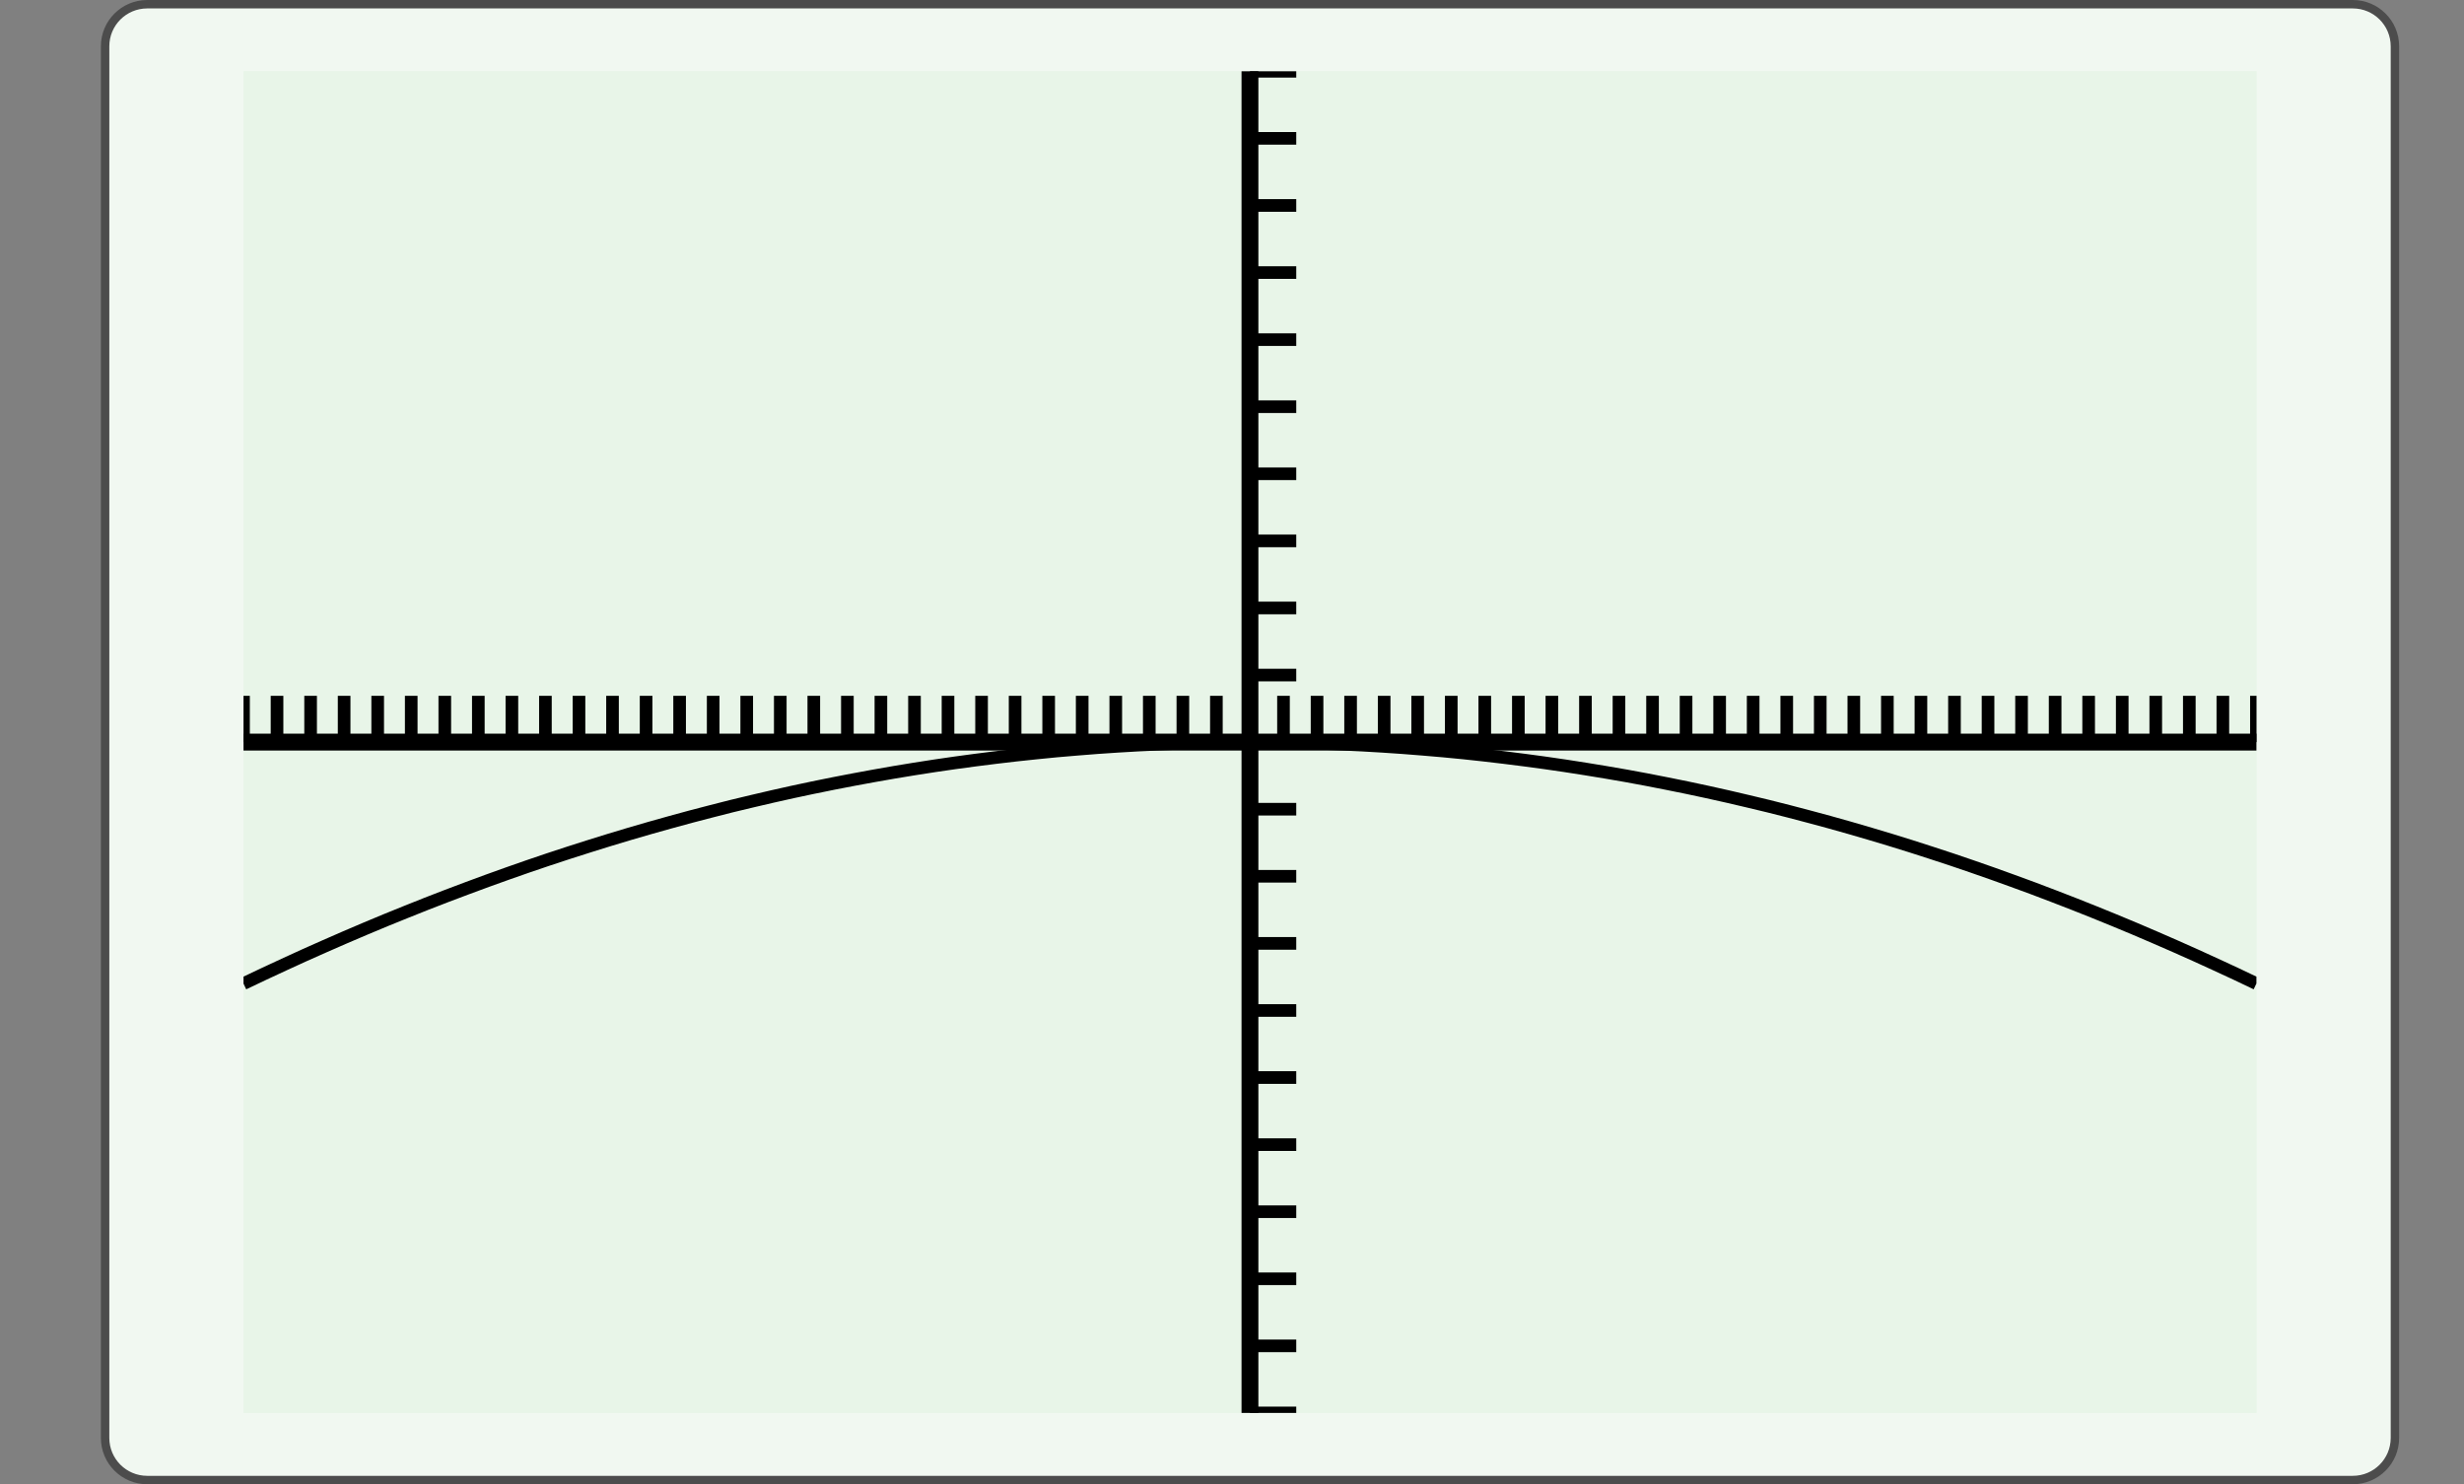
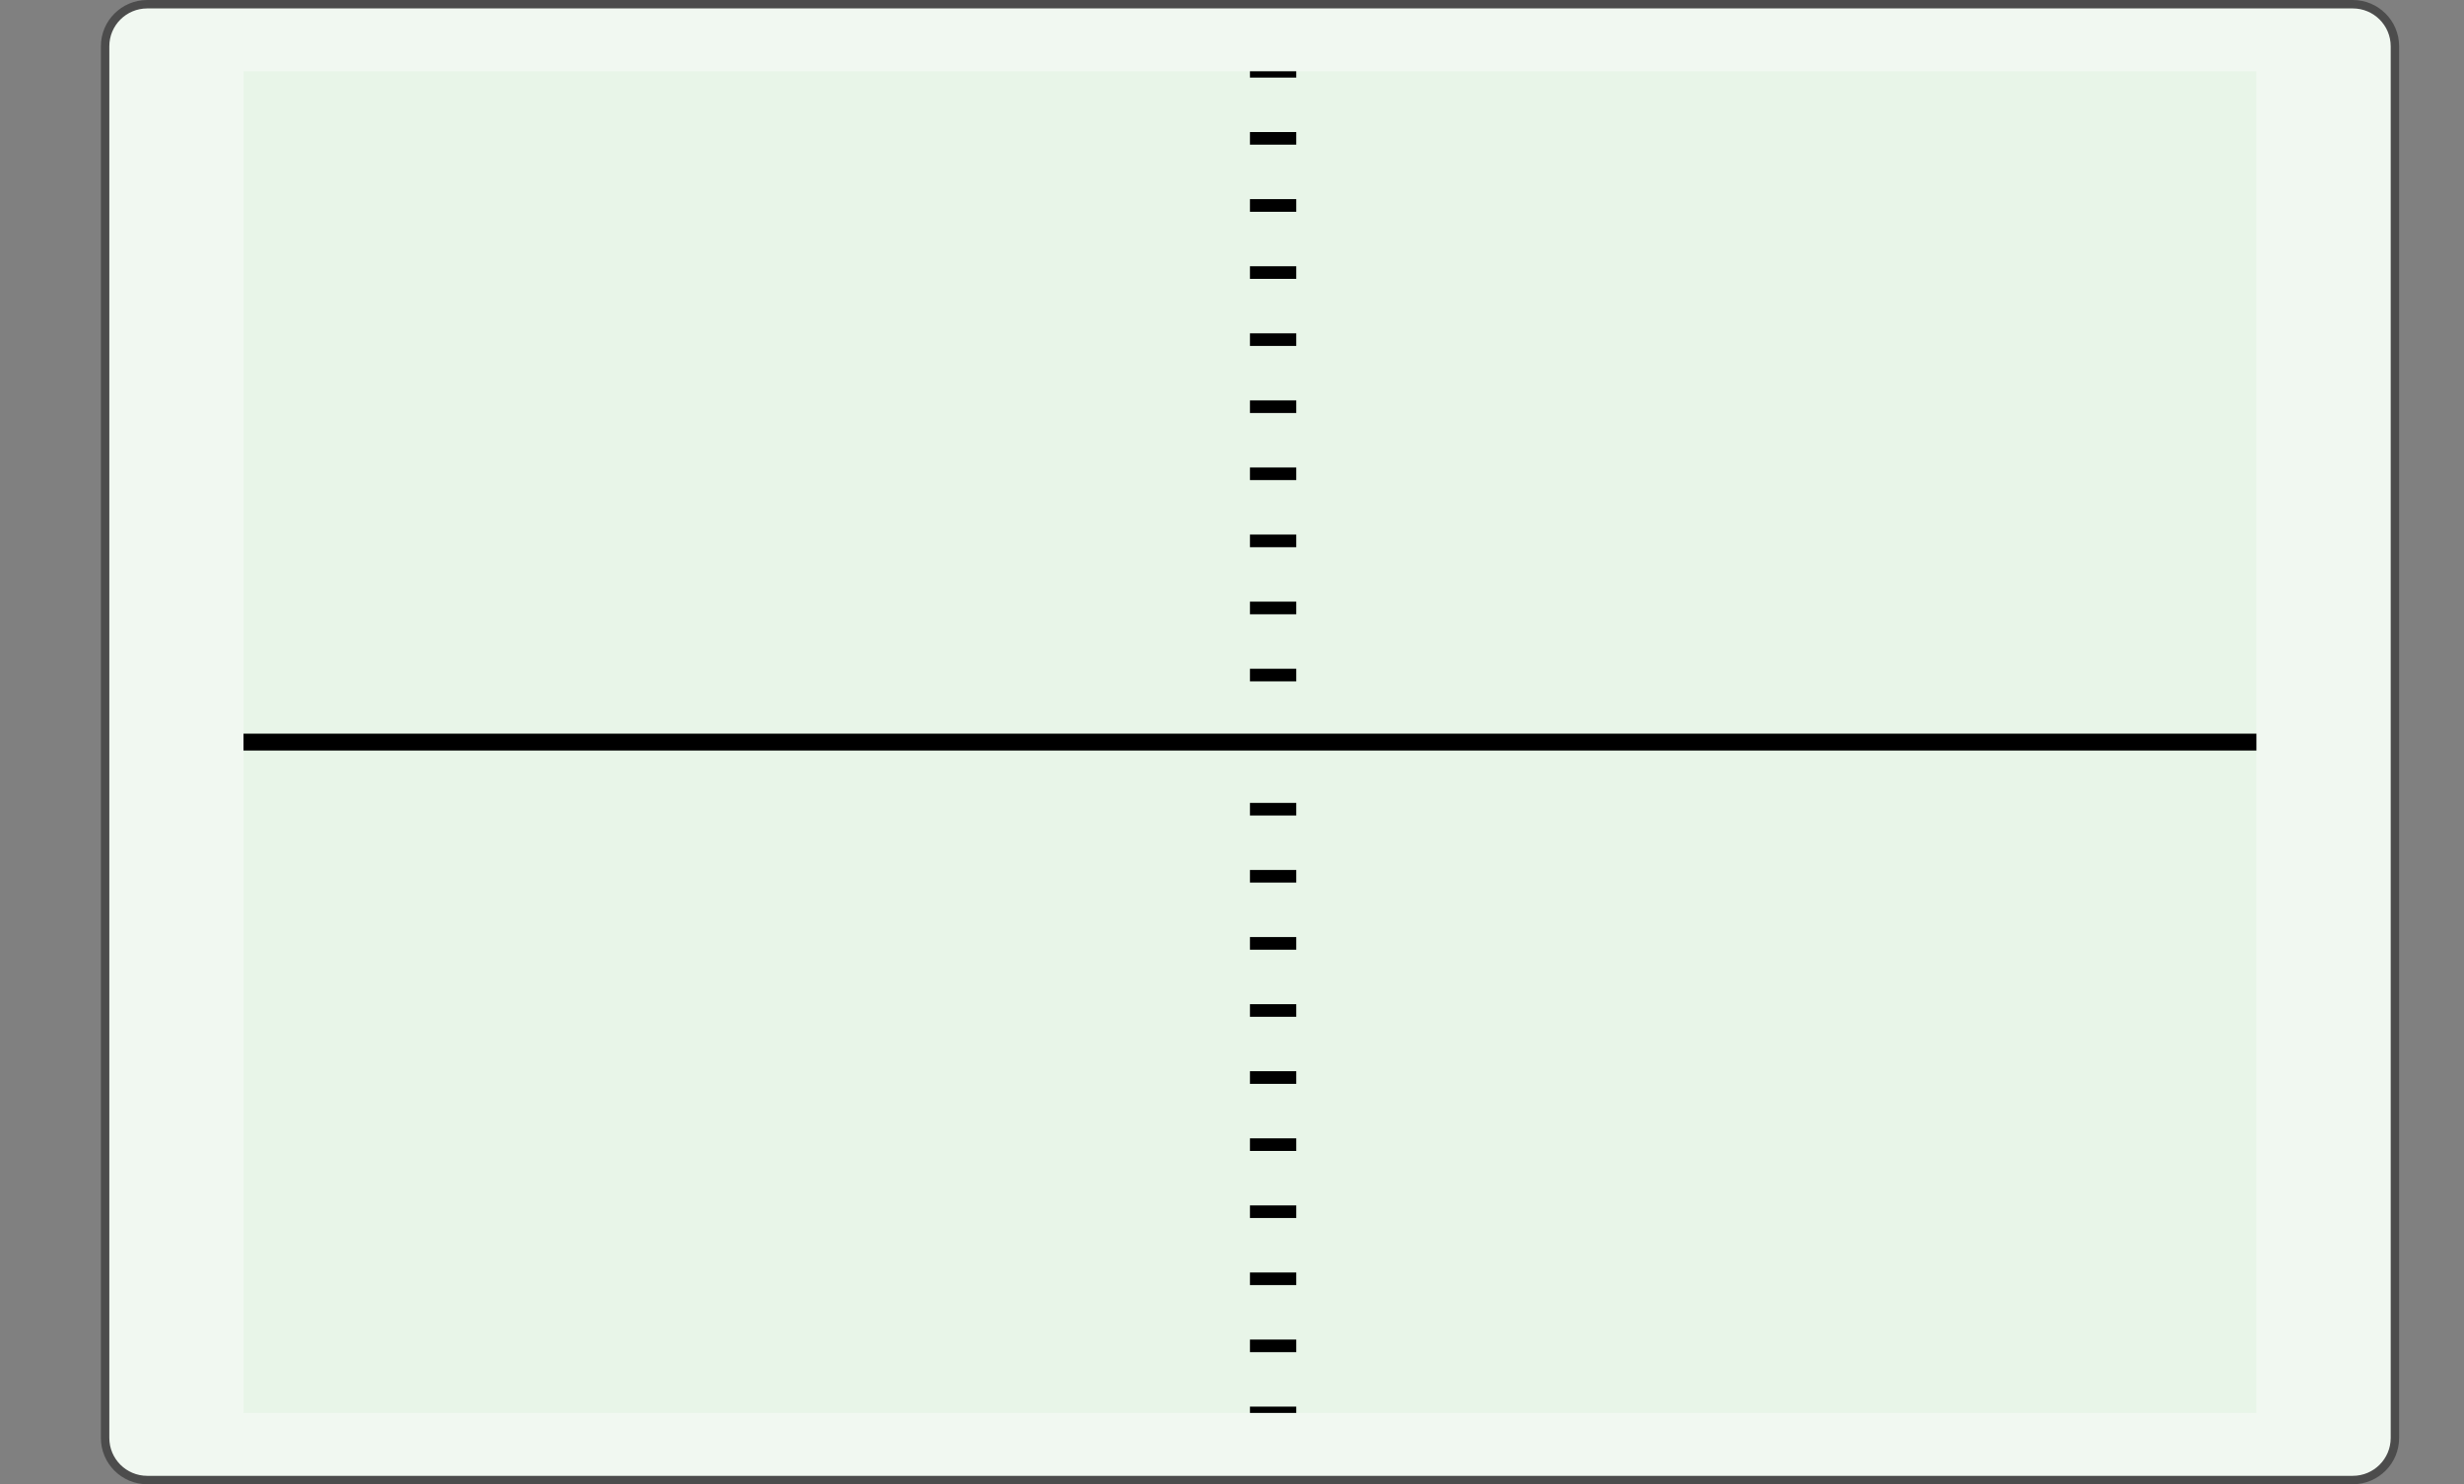
<svg xmlns="http://www.w3.org/2000/svg" width="210.439pt" height="126.789pt" viewBox="0 0 210.439 126.789" version="1.1">
  <rect x="0" y="0" width="210.439" height="126.789" fill="#808080" stroke="none" />
  <defs>
    <clipPath id="clip1">
      <path d="M 20.797 6.09 L 20.797 120.699 L 192.719 120.699 L 192.719 6.09 L 20.797 6.09 Z M 20.797 6.09 " />
    </clipPath>
    <clipPath id="clip2">
      <path d="M 20.797 6.09 L 20.797 120.699 L 192.719 120.699 L 192.719 6.09 L 20.797 6.09 Z M 20.797 6.09 " />
    </clipPath>
    <clipPath id="clip3">
-       <path d="M 20.797 120.699 L 192.711 120.699 L 192.711 6.09 L 20.797 6.09 L 20.797 120.699 Z M 20.797 120.699 " />
-     </clipPath>
+       </clipPath>
  </defs>
  <g id="surface0">
-     <path style="fill-rule:nonzero;fill:rgb(94.511%,97.256%,94.511%);fill-opacity:1;stroke-width:0.399;stroke-linecap:butt;stroke-linejoin:miter;stroke:rgb(29.999%,29.999%,29.999%);stroke-opacity:1;stroke-miterlimit:10;" d="M -3.572 1.183 L -3.572 -64.678 C -3.572 -65.779 -2.68 -66.671 -1.579 -66.671 L 102.78 -66.671 C 103.881 -66.671 104.773 -65.779 104.773 -64.678 L 104.773 1.183 C 104.773 2.282 103.881 3.174 102.78 3.174 L -1.579 3.174 C -2.68 3.174 -3.572 2.282 -3.572 1.183 Z M -3.572 1.183 " transform="matrix(1.805,0,0,-1.805,15.424,6.089)" />
-     <path style=" stroke:none;fill-rule:nonzero;fill:rgb(90.98%,96.078%,90.98%);fill-opacity:1;" d="M 20.797 6.09 L 20.797 120.699 L 192.719 120.699 L 192.719 6.09 L 20.797 6.09 Z M 20.797 6.09 " />
+     <path style="fill-rule:nonzero;fill:rgb(94.511%,97.256%,94.511%);fill-opacity:1;stroke-width:0.399;stroke-linecap:butt;stroke-linejoin:miter;stroke:rgb(29.999%,29.999%,29.999%);stroke-opacity:1;stroke-miterlimit:10;" d="M -3.572 1.183 L -3.572 -64.678 C -3.572 -65.779 -2.68 -66.671 -1.579 -66.671 L 102.78 -66.671 C 103.881 -66.671 104.773 -65.779 104.773 -64.678 L 104.773 1.183 C 104.773 2.282 103.881 3.174 102.78 3.174 L -1.579 3.174 C -2.68 3.174 -3.572 2.282 -3.572 1.183 Z " transform="matrix(1.805,0,0,-1.805,15.424,6.089)" />
    <g clip-path="url(#clip1)" clip-rule="nonzero">
      <path style=" stroke:none;fill-rule:nonzero;fill:rgb(90.98%,96.078%,90.98%);fill-opacity:1;" d="M 20.797 120.699 L 192.711 120.699 L 192.711 6.09 L 20.797 6.09 L 20.797 120.699 Z M 20.797 120.699 " />
-       <path style="fill:none;stroke-width:0.598;stroke-linecap:butt;stroke-linejoin:miter;stroke:rgb(0%,0%,0%);stroke-opacity:1;stroke-miterlimit:10;" d="M 0.001 31.748 L 0.001 33.94 M 1.587 31.748 L 1.587 33.94 M 3.176 31.748 L 3.176 33.94 M 4.762 31.748 L 4.762 33.94 M 6.35 31.748 L 6.35 33.94 M 7.937 31.748 L 7.937 33.94 M 9.525 31.748 L 9.525 33.94 M 11.112 31.748 L 11.112 33.94 M 12.7 31.748 L 12.7 33.94 M 14.286 31.748 L 14.286 33.94 M 15.875 31.748 L 15.875 33.94 M 17.461 31.748 L 17.461 33.94 M 19.05 31.748 L 19.05 33.94 M 20.636 31.748 L 20.636 33.94 M 22.224 31.748 L 22.224 33.94 M 23.811 31.748 L 23.811 33.94 M 25.399 31.748 L 25.399 33.94 M 26.985 31.748 L 26.985 33.94 M 28.574 31.748 L 28.574 33.94 M 30.16 31.748 L 30.16 33.94 M 31.749 31.748 L 31.749 33.94 M 33.335 31.748 L 33.335 33.94 M 34.923 31.748 L 34.923 33.94 M 36.51 31.748 L 36.51 33.94 M 38.098 31.748 L 38.098 33.94 M 39.684 31.748 L 39.684 33.94 M 41.273 31.748 L 41.273 33.94 M 42.859 31.748 L 42.859 33.94 M 44.448 31.748 L 44.448 33.94 M 46.034 31.748 L 46.034 33.94 M 49.209 31.748 L 49.209 33.94 M 50.797 31.748 L 50.797 33.94 M 52.384 31.748 L 52.384 33.94 M 53.972 31.748 L 53.972 33.94 M 55.558 31.748 L 55.558 33.94 M 57.147 31.748 L 57.147 33.94 M 58.733 31.748 L 58.733 33.94 M 60.322 31.748 L 60.322 33.94 M 61.908 31.748 L 61.908 33.94 M 63.496 31.748 L 63.496 33.94 M 65.083 31.748 L 65.083 33.94 M 66.671 31.748 L 66.671 33.94 M 68.257 31.748 L 68.257 33.94 M 69.846 31.748 L 69.846 33.94 M 71.432 31.748 L 71.432 33.94 M 73.021 31.748 L 73.021 33.94 M 74.607 31.748 L 74.607 33.94 M 76.195 31.748 L 76.195 33.94 M 77.782 31.748 L 77.782 33.94 M 79.37 31.748 L 79.37 33.94 M 80.957 31.748 L 80.957 33.94 M 82.545 31.748 L 82.545 33.94 M 84.131 31.748 L 84.131 33.94 M 85.72 31.748 L 85.72 33.94 M 87.306 31.748 L 87.306 33.94 M 88.895 31.748 L 88.895 33.94 M 90.481 31.748 L 90.481 33.94 M 92.069 31.748 L 92.069 33.94 M 93.656 31.748 L 93.656 33.94 M 95.244 31.748 L 95.244 33.94 " transform="matrix(1.805,0,0,-1.805,20.795,120.699)" />
      <path style="fill:none;stroke-width:0.598;stroke-linecap:butt;stroke-linejoin:miter;stroke:rgb(0%,0%,0%);stroke-opacity:1;stroke-miterlimit:10;" d="M 47.622 -0 L 49.813 -0 M 47.622 3.175 L 49.813 3.175 M 47.622 6.349 L 49.813 6.349 M 47.622 9.524 L 49.813 9.524 M 47.622 12.699 L 49.813 12.699 M 47.622 15.874 L 49.813 15.874 M 47.622 19.048 L 49.813 19.048 M 47.622 22.223 L 49.813 22.223 M 47.622 25.398 L 49.813 25.398 M 47.622 28.573 L 49.813 28.573 M 47.622 34.922 L 49.813 34.922 M 47.622 38.097 L 49.813 38.097 M 47.622 41.272 L 49.813 41.272 M 47.622 44.447 L 49.813 44.447 M 47.622 47.621 L 49.813 47.621 M 47.622 50.796 L 49.813 50.796 M 47.622 53.971 L 49.813 53.971 M 47.622 57.146 L 49.813 57.146 M 47.622 60.321 L 49.813 60.321 M 47.622 63.495 L 49.813 63.495 " transform="matrix(1.805,0,0,-1.805,20.795,120.699)" />
      <path style="fill:none;stroke-width:0.797;stroke-linecap:butt;stroke-linejoin:miter;stroke:rgb(0%,0%,0%);stroke-opacity:1;stroke-miterlimit:10;" d="M 0.001 31.748 L 95.244 31.748 " transform="matrix(1.805,0,0,-1.805,20.795,120.699)" />
-       <path style="fill:none;stroke-width:0.797;stroke-linecap:butt;stroke-linejoin:miter;stroke:rgb(0%,0%,0%);stroke-opacity:1;stroke-miterlimit:10;" d="M 47.622 -0 L 47.622 63.495 " transform="matrix(1.805,0,0,-1.805,20.795,120.699)" />
    </g>
    <g clip-path="url(#clip2)" clip-rule="nonzero">
      <g clip-path="url(#clip3)" clip-rule="nonzero">
-         <path style="fill:none;stroke-width:0.598;stroke-linecap:butt;stroke-linejoin:miter;stroke:rgb(0%,0%,0%);stroke-opacity:1;stroke-miterlimit:10;" d="M 0.001 20.319 L 0.962 20.775 L 1.925 21.223 L 2.886 21.663 L 3.849 22.091 L 4.81 22.511 L 5.773 22.922 L 6.733 23.323 L 7.697 23.714 L 8.657 24.097 L 9.62 24.47 L 10.583 24.833 L 11.544 25.188 L 12.507 25.534 L 13.468 25.87 L 14.431 26.197 L 15.392 26.513 L 16.355 26.82 L 17.316 27.119 L 18.279 27.409 L 19.24 27.688 L 20.203 27.958 L 21.164 28.22 L 22.127 28.471 L 23.088 28.716 L 24.051 28.947 L 25.014 29.172 L 25.975 29.387 L 26.938 29.592 L 27.899 29.787 L 28.862 29.973 L 29.823 30.15 L 30.786 30.319 L 31.746 30.477 L 32.709 30.627 L 33.67 30.767 L 34.633 30.897 L 35.594 31.018 L 36.557 31.131 L 37.52 31.233 L 38.481 31.328 L 39.444 31.41 L 40.405 31.486 L 41.368 31.551 L 42.329 31.607 L 43.292 31.652 L 44.253 31.691 L 45.216 31.719 L 46.177 31.737 L 47.14 31.748 L 48.101 31.748 L 49.064 31.737 L 50.027 31.719 L 50.988 31.691 L 51.951 31.652 L 52.912 31.607 L 53.875 31.551 L 54.836 31.486 L 55.799 31.41 L 56.759 31.328 L 57.722 31.235 L 58.683 31.131 L 59.646 31.018 L 60.607 30.897 L 61.57 30.767 L 62.533 30.627 L 63.494 30.477 L 64.457 30.319 L 65.418 30.153 L 66.381 29.975 L 67.342 29.787 L 68.305 29.592 L 69.266 29.387 L 70.229 29.172 L 71.19 28.947 L 72.153 28.716 L 73.114 28.473 L 74.077 28.22 L 75.04 27.96 L 76.001 27.69 L 76.964 27.409 L 77.925 27.121 L 78.888 26.822 L 79.849 26.513 L 80.812 26.197 L 81.772 25.87 L 82.735 25.534 L 83.696 25.188 L 84.659 24.835 L 85.62 24.47 L 86.583 24.097 L 87.546 23.714 L 88.507 23.323 L 89.47 22.922 L 90.431 22.511 L 91.394 22.091 L 92.355 21.663 L 93.318 21.223 L 94.279 20.778 L 95.242 20.319 " transform="matrix(1.805,0,0,-1.805,20.795,120.699)" />
-       </g>
+         </g>
    </g>
  </g>
</svg>